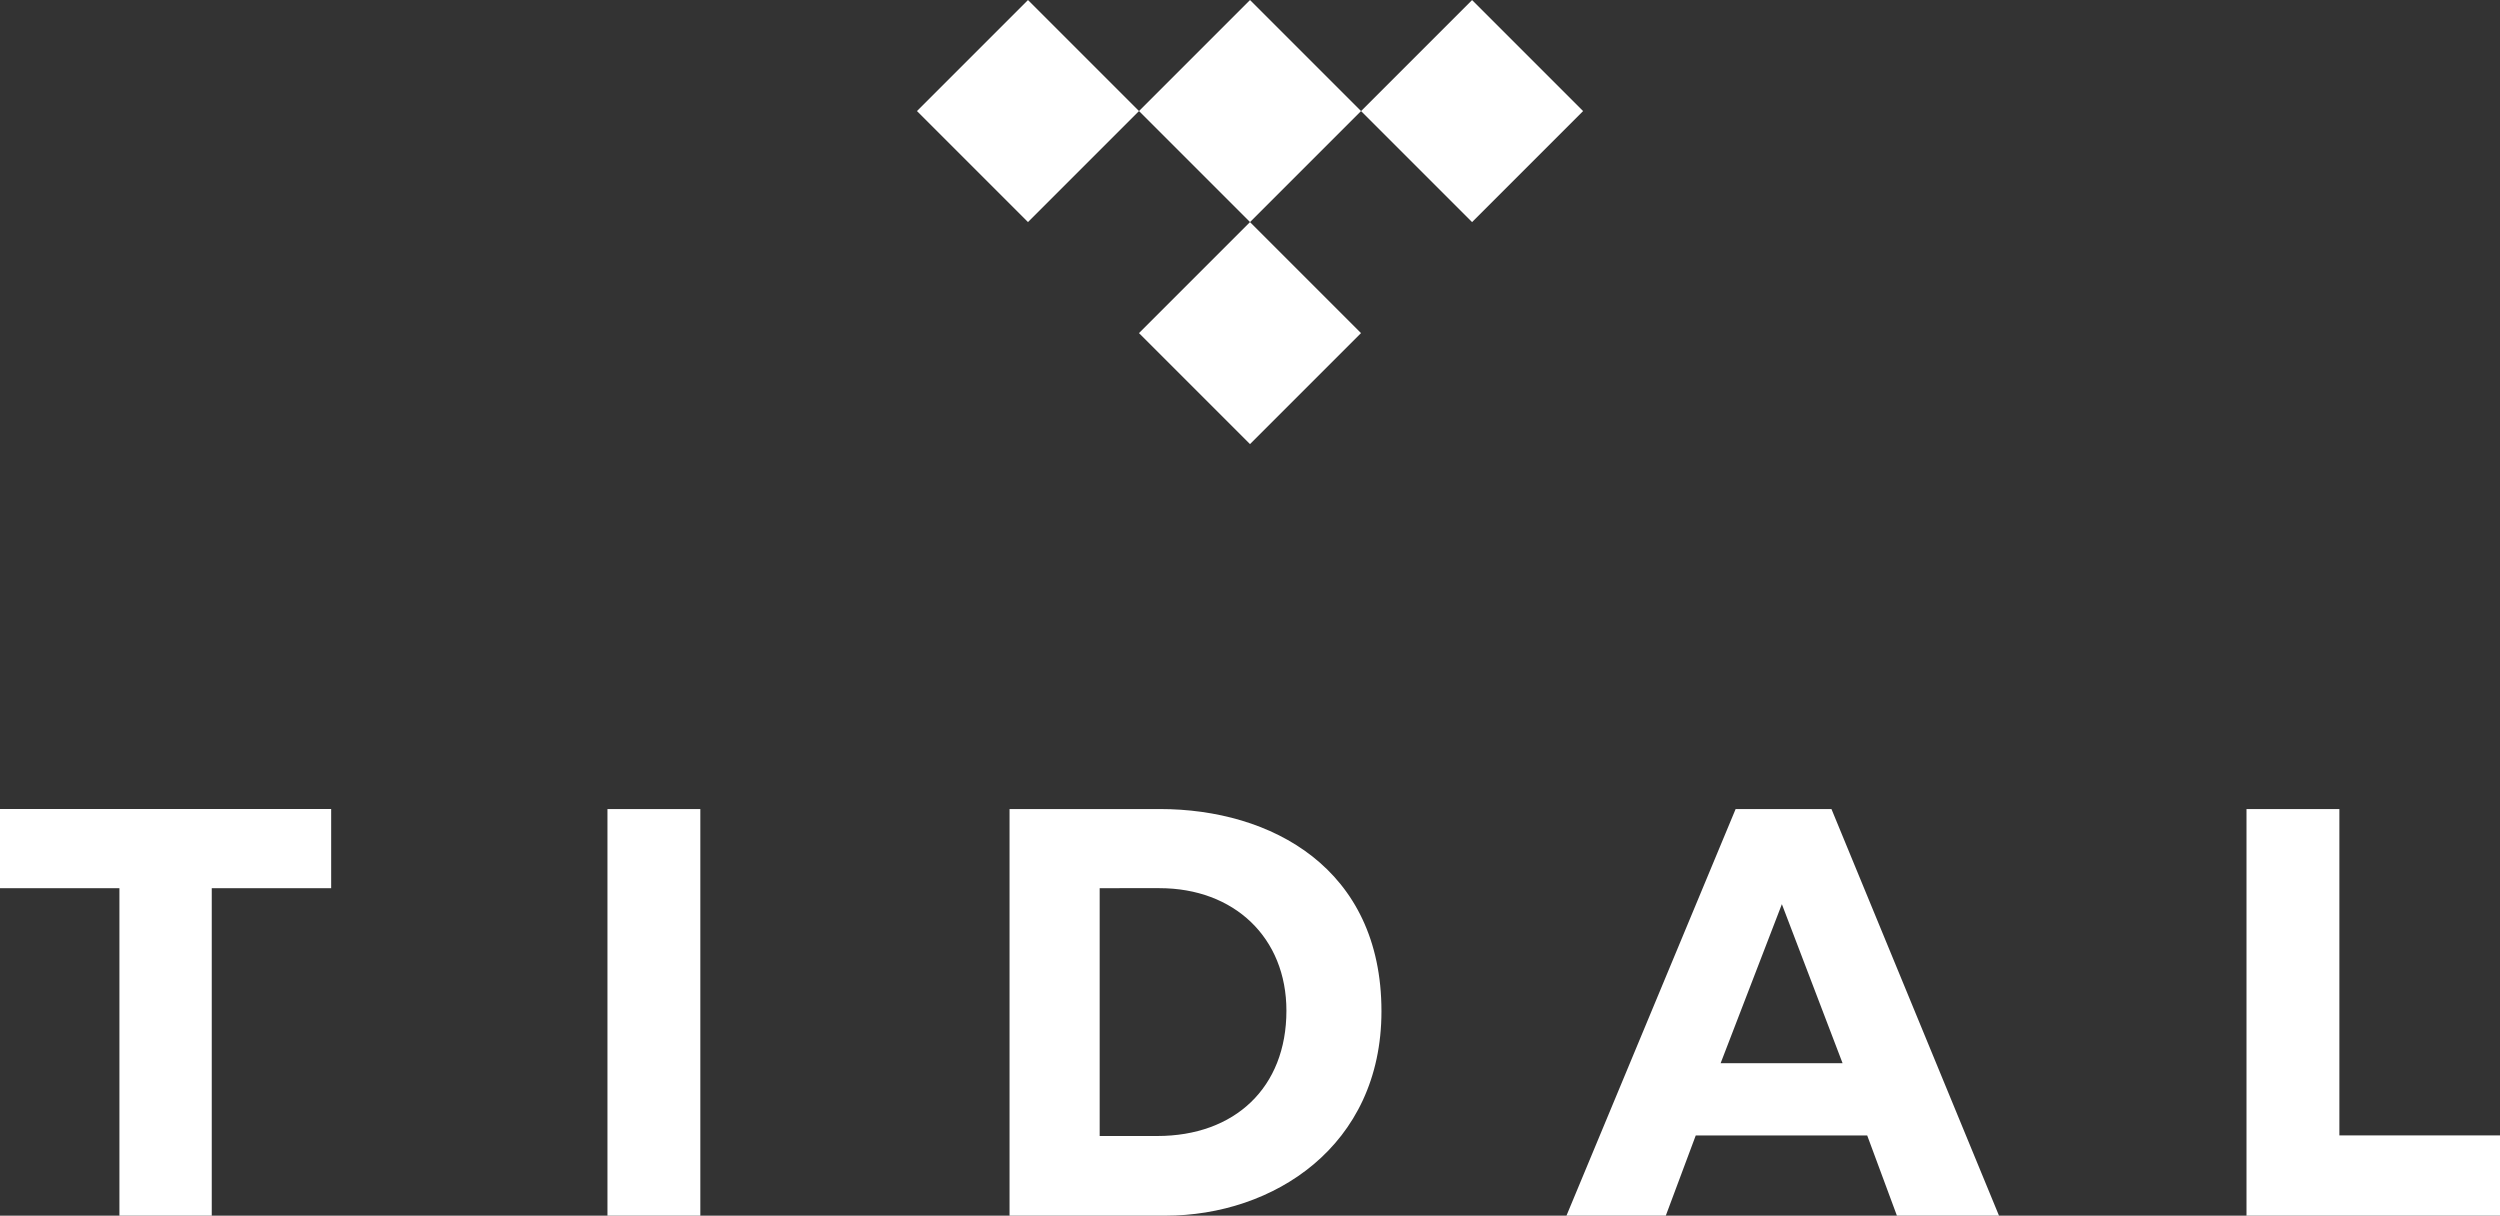
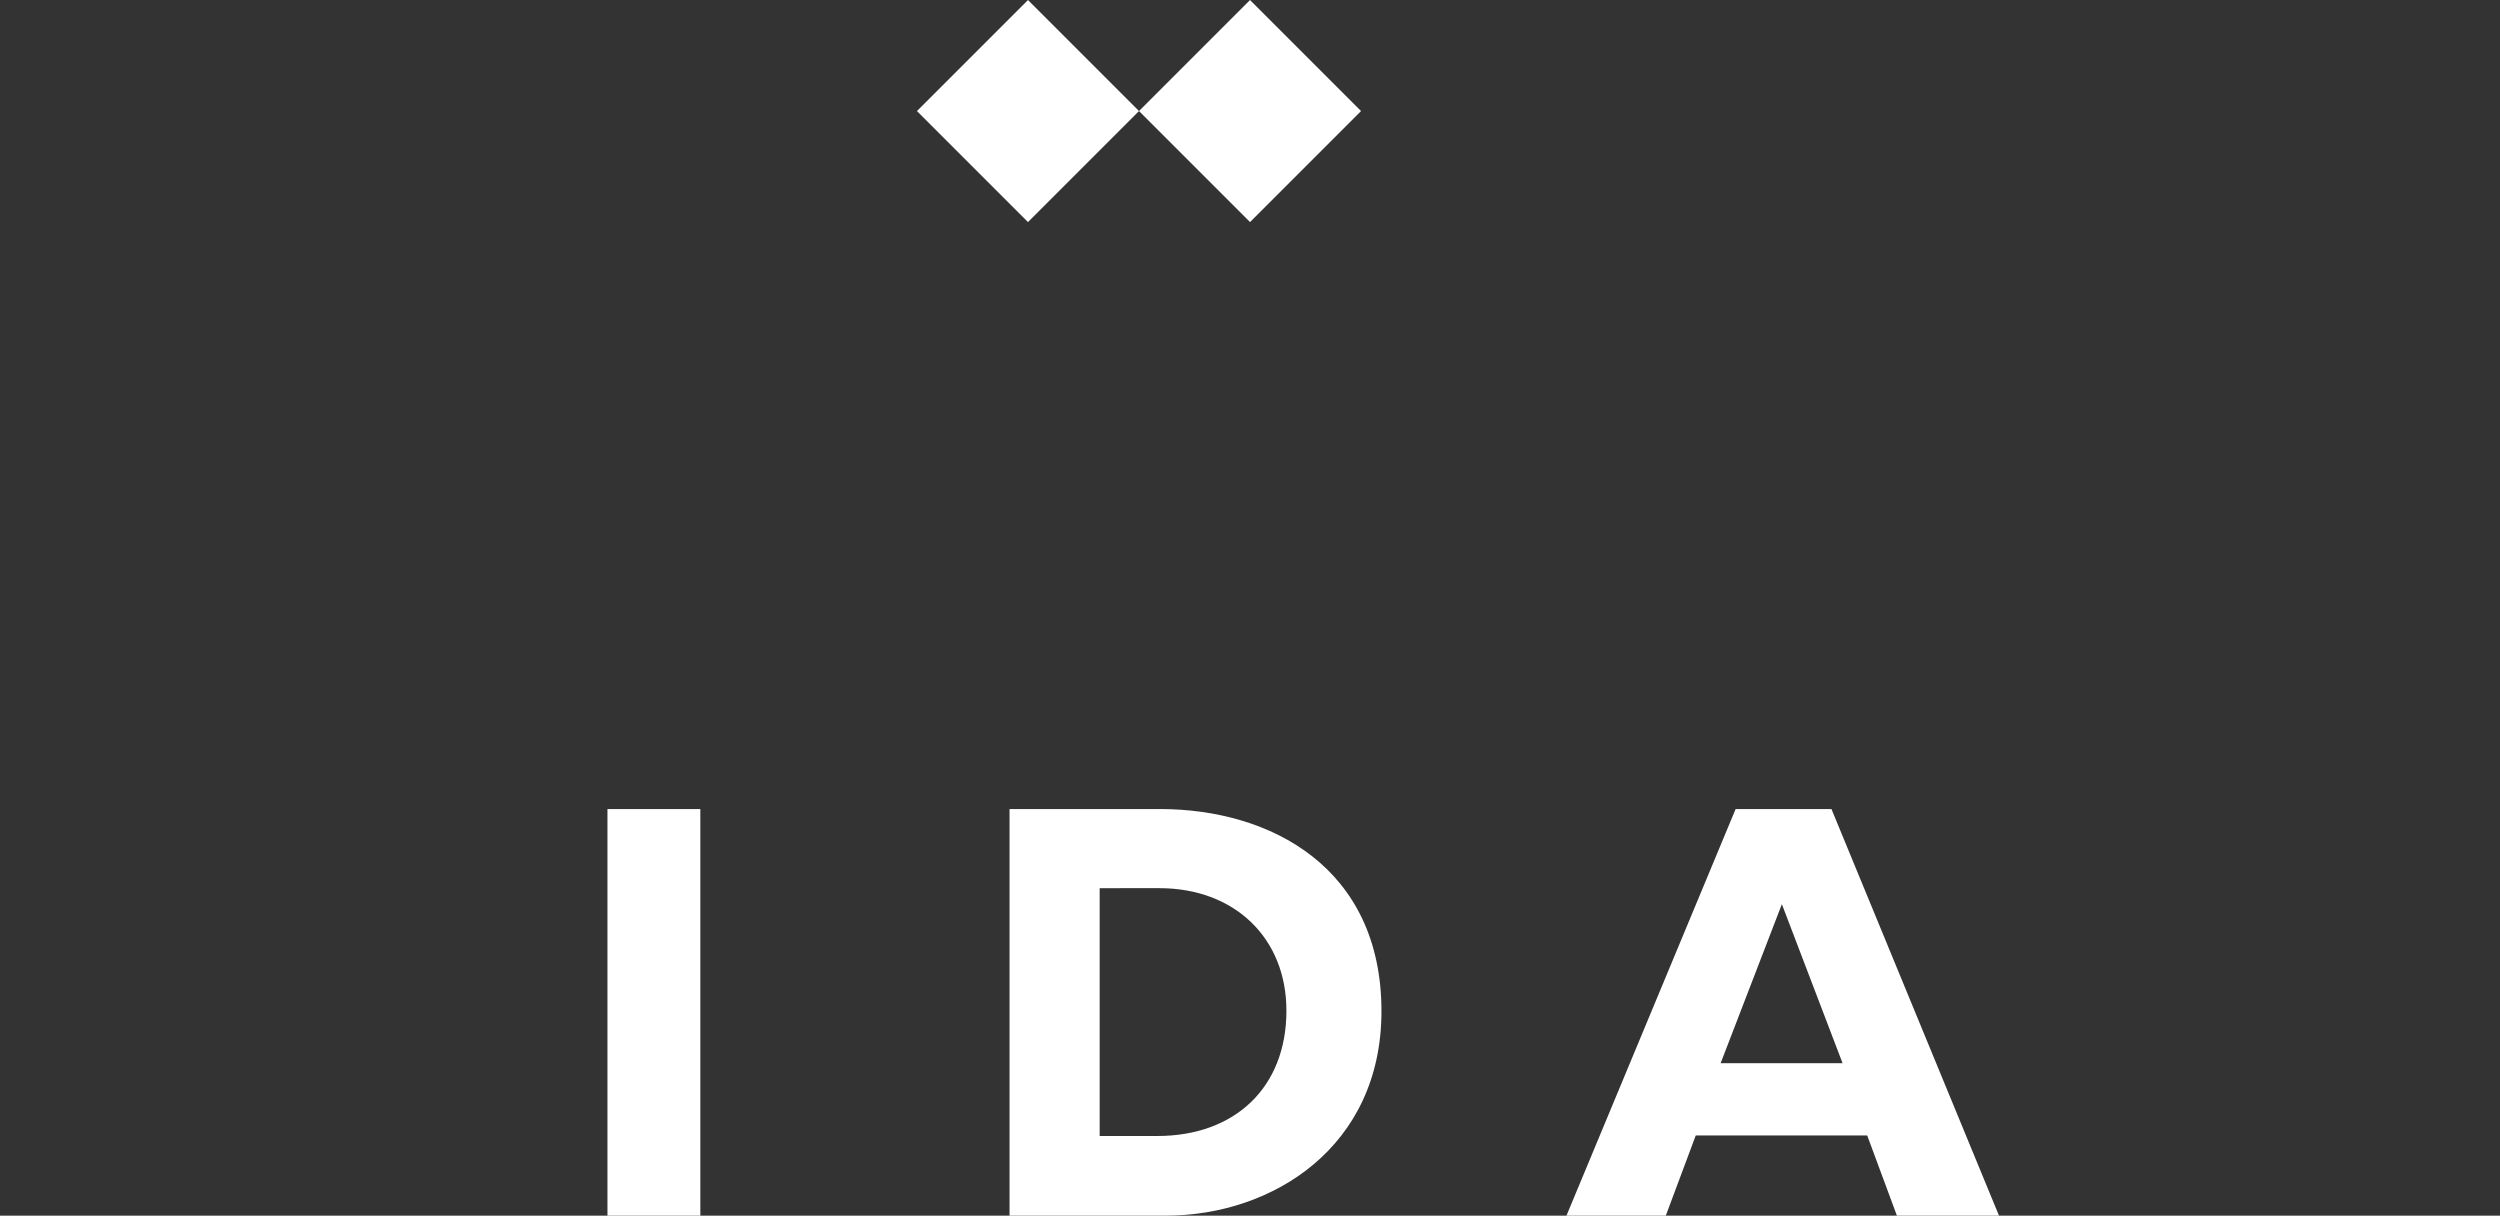
<svg xmlns="http://www.w3.org/2000/svg" id="TIDAL" viewBox="0 0 600 291.76">
  <rect x="0" y="0" width="600" height="291.76" fill="#333333" stroke="none" />
  <defs>
    <style>.cls-1{fill:#fff;}</style>
  </defs>
  <rect class="cls-1" x="282.61" y="8.51" width="37.68" height="37.68" transform="translate(67.51 220.47) rotate(-45)" />
-   <rect class="cls-1" x="282.61" y="61.8" width="37.68" height="37.68" transform="translate(29.82 236.08) rotate(-45)" />
  <rect class="cls-1" x="229.32" y="8.51" width="37.68" height="37.68" transform="translate(51.9 182.79) rotate(-45)" />
-   <rect class="cls-1" x="335.9" y="8.51" width="37.68" height="37.68" transform="translate(83.12 258.16) rotate(-45)" />
-   <path class="cls-1" d="M52.27,292.46H30.11v-78.6H1.45v-19H80.93v19H52.27Z" transform="translate(-1.45 -0.7)" />
  <path class="cls-1" d="M169.53,292.46H147.24V194.87h22.29Z" transform="translate(-1.45 -0.7)" />
-   <path class="cls-1" d="M562.9,273.2h38.55v19.26H540.61V194.87H562.9Z" transform="translate(-1.45 -0.7)" />
  <path class="cls-1" d="M243.74,194.87h36.11C306.49,194.87,333,209,333,243.4c0,32.45-26,49.06-51.83,49.06H243.74Zm21.63,78.47h13.82c18.6,0,31-11.61,31-30.07,0-17.54-12.54-29.41-30.47-29.41H265.37Z" transform="translate(-1.45 -0.7)" />
  <path class="cls-1" d="M456.71,292.46h24.5L441,194.87H418L377.4,292.46h23.84l7.19-19.25h41.15ZM414.4,255.87l14.7-38.17,14.57,38.17Z" transform="translate(-1.45 -0.7)" />
</svg>